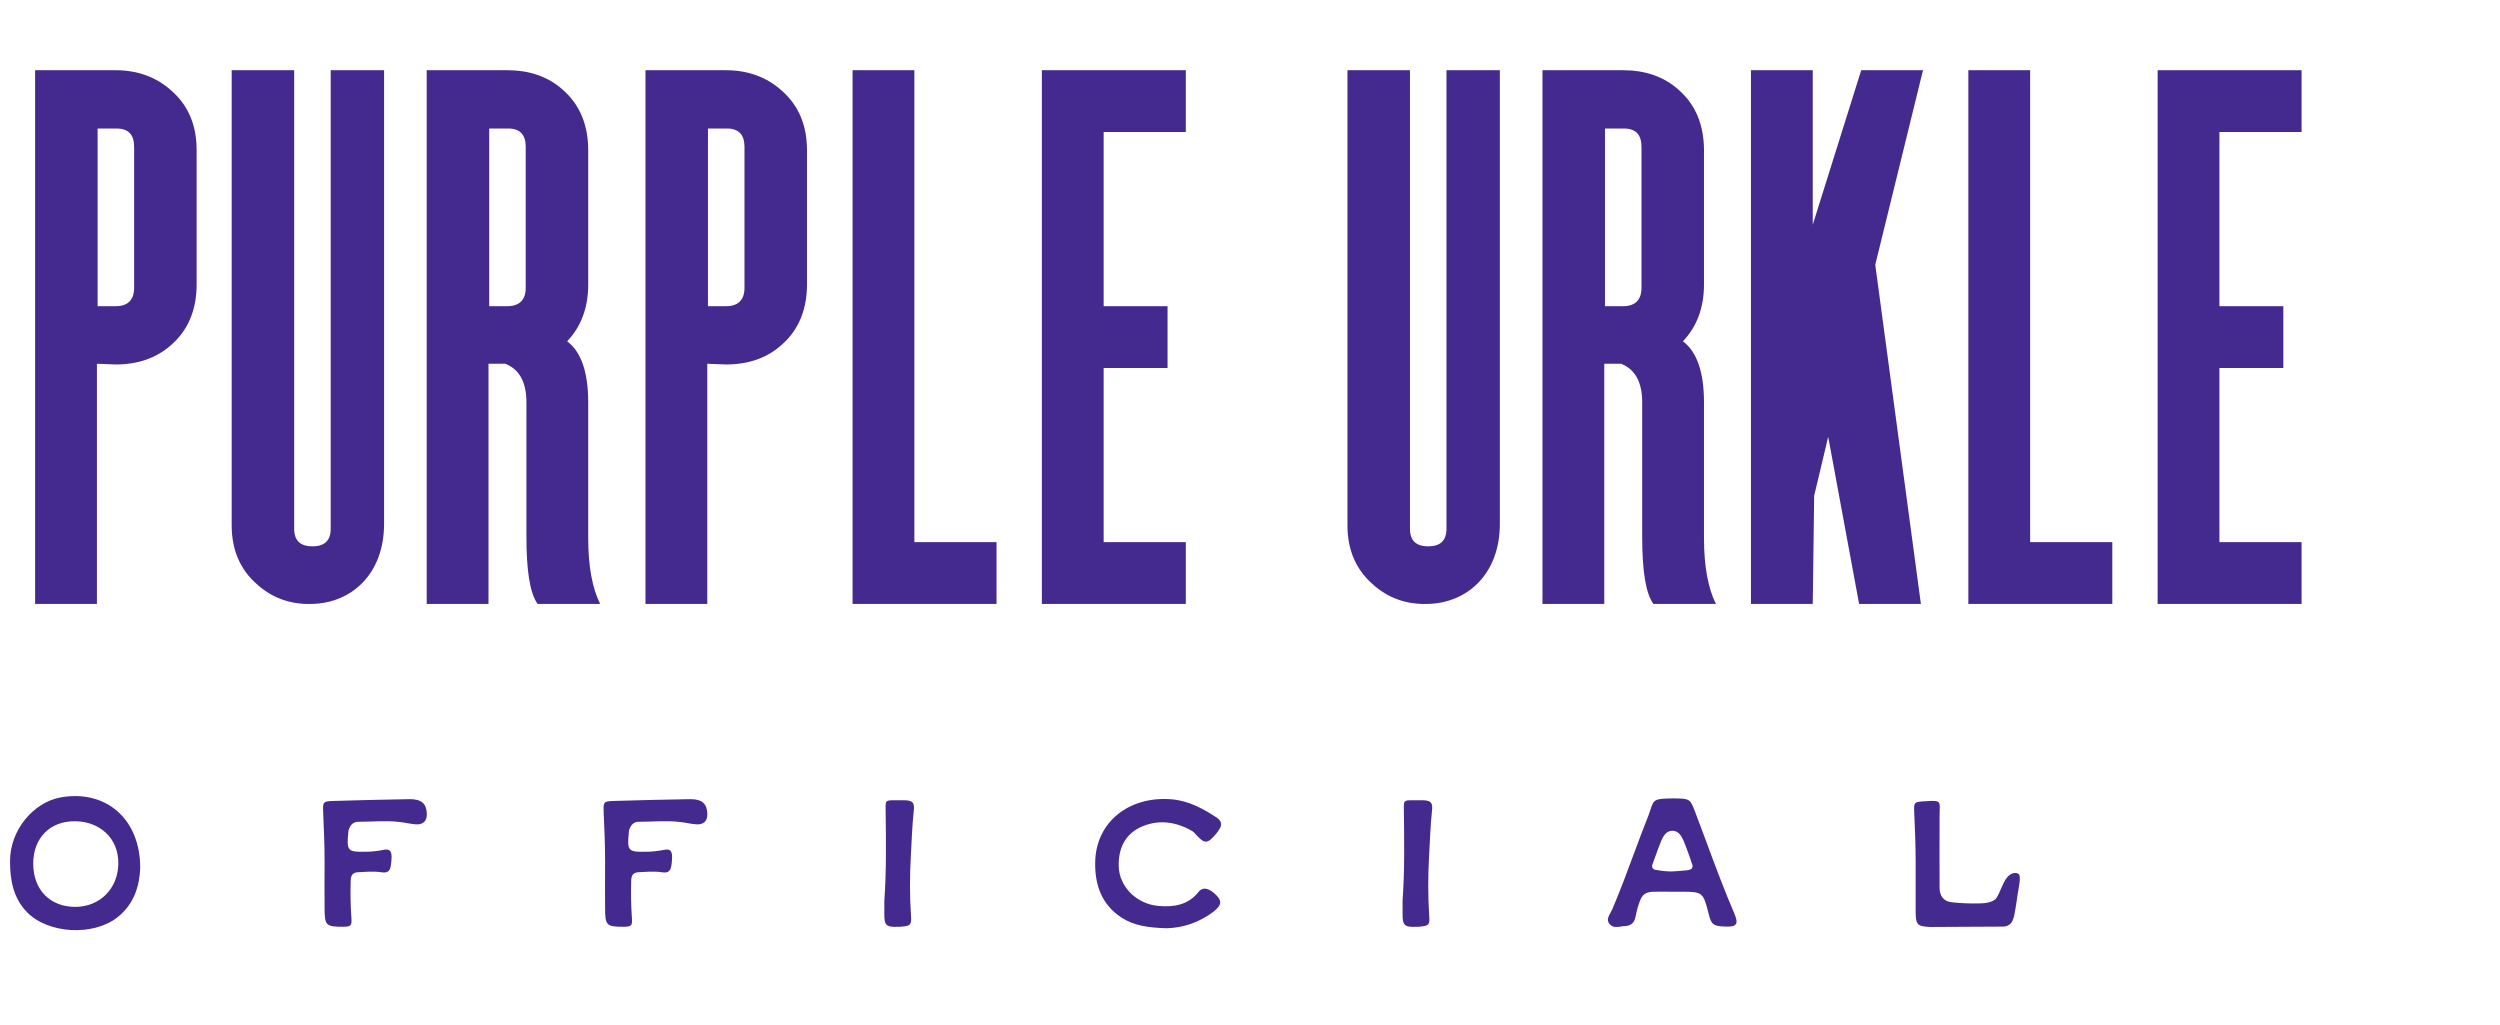
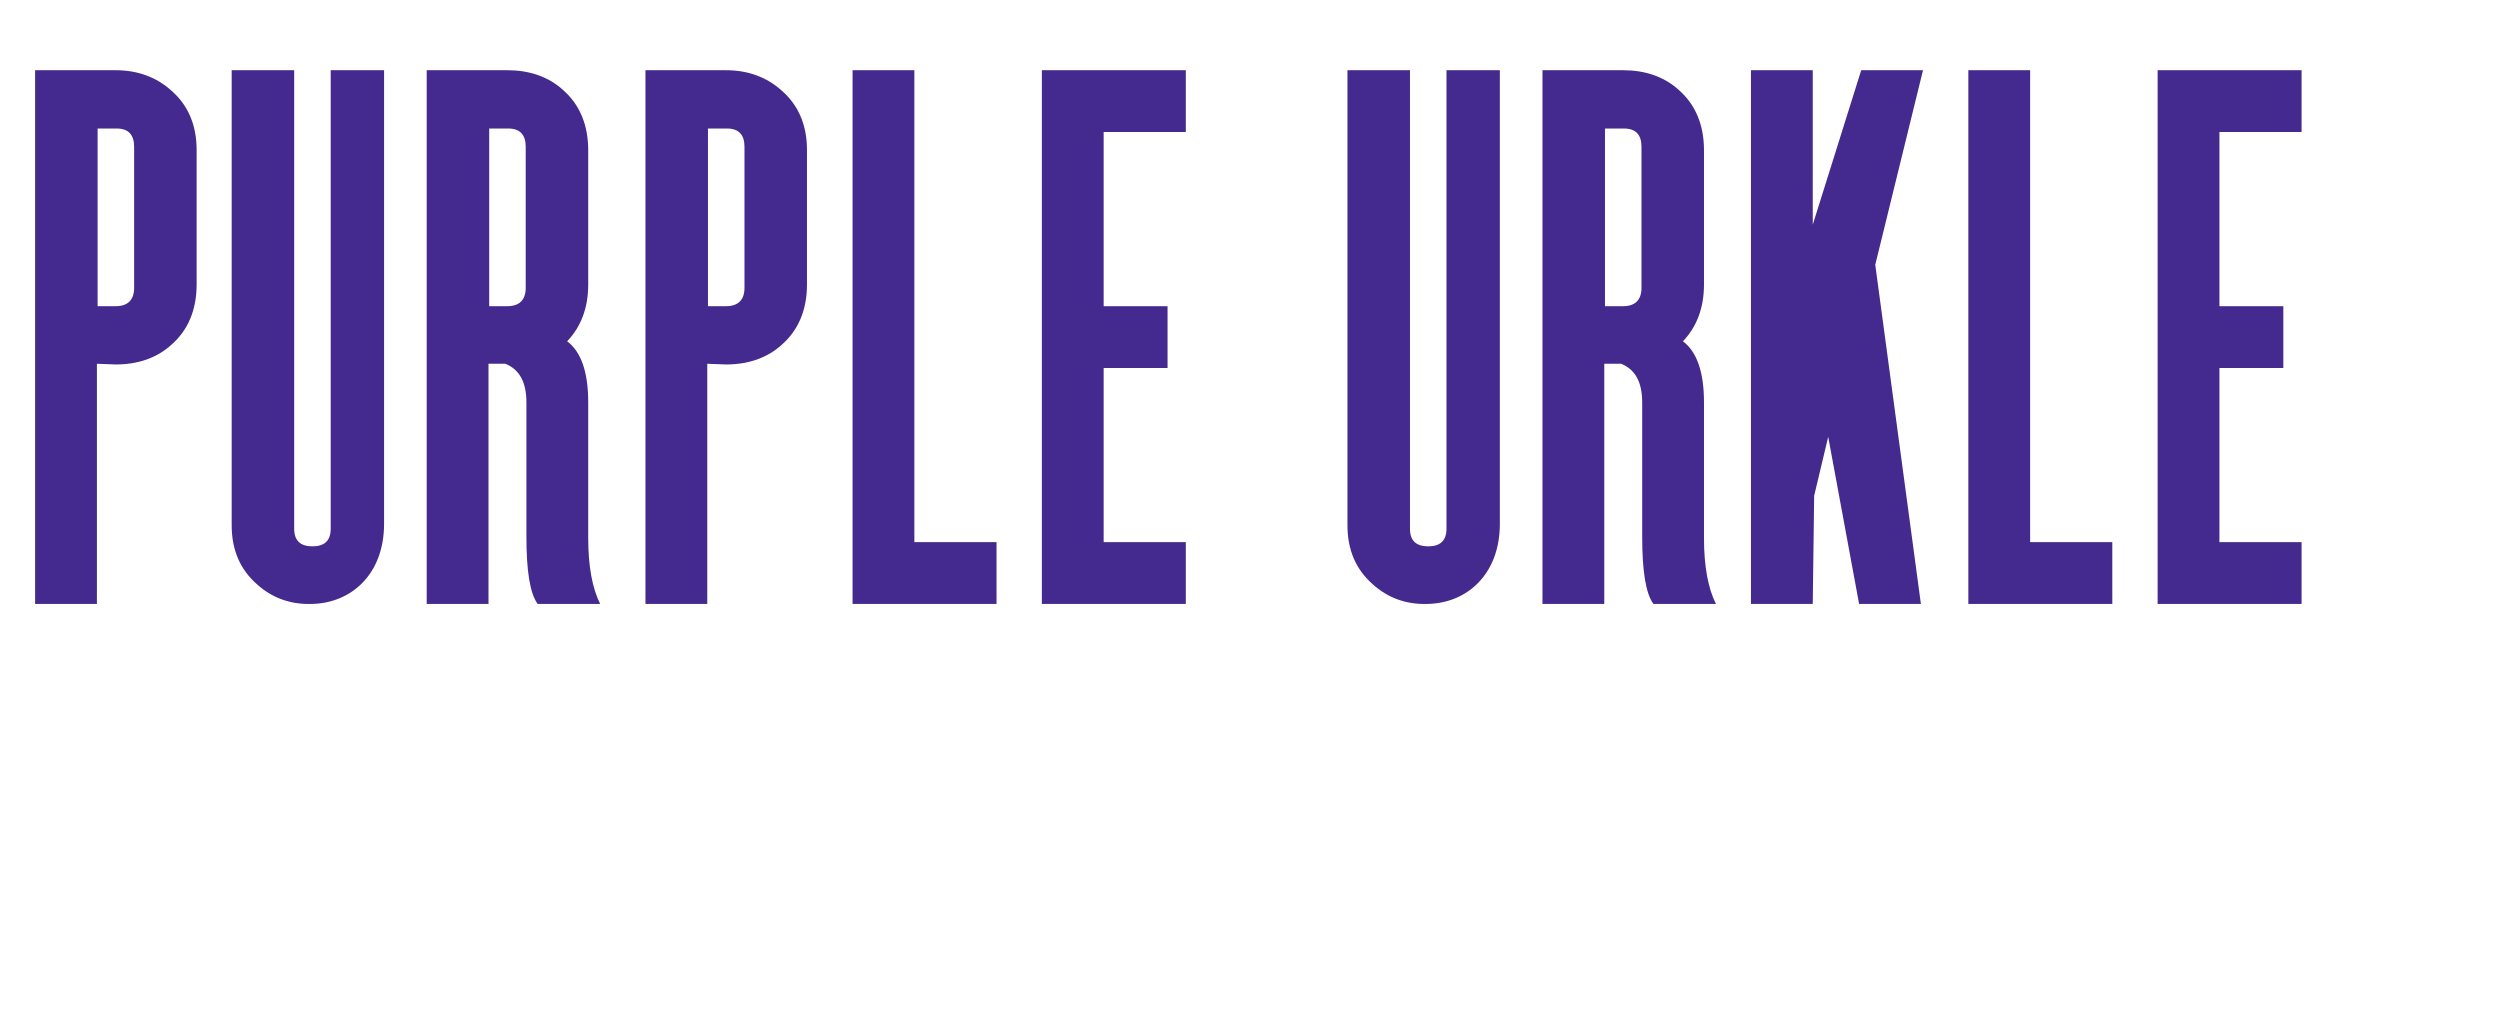
<svg xmlns="http://www.w3.org/2000/svg" width="178" height="73" viewBox="0 0 178 73" fill="none">
  <path d="M6.9 43H2.5V5H8.25C9.8 5 11.15 5.5 12.2 6.45C13.4 7.5 14 8.9 14 10.7V20.25C14 22.05 13.4 23.5 12.2 24.55C11.15 25.5 9.8 25.95 8.25 25.95L6.9 25.9V43ZM9.55 20.5V10.45C9.55 9.6 9.15 9.15 8.3 9.15H6.95V21.8H8.25C9.1 21.8 9.55 21.35 9.55 20.5ZM16.496 5H20.946V37.65C20.946 38.5 21.396 38.9 22.246 38.9C23.096 38.9 23.546 38.5 23.546 37.65V5H27.346V37.3C27.346 40.9 24.996 42.95 22.196 43C20.646 43.05 19.346 42.55 18.296 41.6C17.096 40.55 16.496 39.15 16.496 37.4V5ZM34.781 43H30.381V5H36.131C37.681 5 39.031 5.45 40.081 6.4C41.281 7.45 41.881 8.9 41.881 10.7V20.25C41.881 21.9 41.381 23.25 40.381 24.3C41.381 25.05 41.881 26.5 41.881 28.65V38.3C41.881 40.35 42.181 41.9 42.731 43H38.281C37.731 42.25 37.481 40.65 37.481 38.2V28.65C37.481 27.2 36.981 26.3 35.981 25.9H34.781V43ZM37.431 20.5V10.45C37.431 9.6 37.031 9.15 36.181 9.15H34.831V21.8H36.131C36.981 21.8 37.431 21.35 37.431 20.5ZM50.357 43H45.957V5H51.707C53.257 5 54.607 5.5 55.657 6.45C56.857 7.5 57.457 8.9 57.457 10.7V20.25C57.457 22.05 56.857 23.5 55.657 24.55C54.607 25.5 53.257 25.95 51.707 25.95L50.357 25.9V43ZM53.007 20.5V10.45C53.007 9.6 52.607 9.15 51.757 9.15H50.407V21.8H51.707C52.557 21.8 53.007 21.35 53.007 20.5ZM70.953 43H60.703V5H65.103V38.6H70.953V43ZM74.18 43V5H84.43V9.4H78.58V21.8H83.13V26.2H78.58V38.6H84.43V43H74.18ZM95.939 5H100.389V37.65C100.389 38.5 100.839 38.9 101.689 38.9C102.539 38.9 102.989 38.5 102.989 37.65V5H106.789V37.3C106.789 40.9 104.439 42.95 101.639 43C100.089 43.05 98.79 42.55 97.74 41.6C96.54 40.55 95.939 39.15 95.939 37.4V5ZM114.224 43H109.824V5H115.574C117.124 5 118.474 5.45 119.524 6.4C120.724 7.45 121.324 8.9 121.324 10.7V20.25C121.324 21.9 120.824 23.25 119.824 24.3C120.824 25.05 121.324 26.5 121.324 28.65V38.3C121.324 40.35 121.624 41.9 122.174 43H117.724C117.174 42.25 116.924 40.65 116.924 38.2V28.65C116.924 27.2 116.424 26.3 115.424 25.9H114.224V43ZM116.874 20.5V10.45C116.874 9.6 116.474 9.15 115.624 9.15H114.274V21.8H115.574C116.424 21.8 116.874 21.35 116.874 20.5ZM136.768 43H132.368L130.168 31.1L129.168 35.3L129.068 43H124.668V5H129.068V16L132.518 5H136.918L133.518 18.85L136.768 43ZM150.396 43H140.146V5H144.546V38.6H150.396V43ZM153.623 43V5H163.873V9.4H158.023V21.8H162.573V26.2H158.023V38.6H163.873V43H153.623Z" fill="#44298E" />
-   <path d="M4.277 56.783C7.488 56.185 9.997 58.265 9.984 61.814C9.932 63.023 9.581 64.362 8.346 65.324C6.63 66.663 3.432 66.494 1.924 64.947C0.949 63.946 0.715 62.672 0.715 61.333C0.702 59.097 2.379 57.147 4.277 56.783ZM2.366 61.515C2.379 63.361 3.562 64.57 5.369 64.57C7.124 64.557 8.385 63.27 8.424 61.528C8.463 59.617 7.033 58.486 5.356 58.473C3.549 58.447 2.353 59.682 2.366 61.515ZM23.11 64.661C23.097 63.556 23.11 62.451 23.11 61.346C23.11 60.15 23.058 58.954 23.006 57.745C22.98 57.108 23.032 57.056 23.656 57.03C25.502 56.978 27.335 56.926 29.181 56.9C30.026 56.9 30.364 57.225 30.39 57.94C30.403 58.447 30.143 58.72 29.623 58.694C29.22 58.668 28.83 58.564 28.44 58.525C27.465 58.408 26.49 58.512 25.502 58.512C25.125 58.512 24.943 58.759 24.826 59.084C24.813 59.136 24.8 59.201 24.8 59.266C24.67 60.592 24.748 60.67 26.048 60.644C26.464 60.644 26.88 60.592 27.296 60.514C27.699 60.423 27.868 60.553 27.881 60.969C27.881 61.151 27.868 61.346 27.842 61.541C27.777 62.048 27.608 62.178 27.114 62.1C26.581 62.022 26.048 62.074 25.528 62.1C25.138 62.113 24.982 62.282 24.969 62.698C24.943 63.595 24.956 64.492 25.021 65.389C25.06 65.909 24.969 65.974 24.462 65.987C23.201 65.987 23.11 65.896 23.11 64.661ZM43.083 64.661C43.069 63.556 43.083 62.451 43.083 61.346C43.083 60.15 43.031 58.954 42.978 57.745C42.953 57.108 43.005 57.056 43.629 57.03C45.474 56.978 47.307 56.926 49.154 56.9C49.998 56.9 50.337 57.225 50.362 57.94C50.376 58.447 50.115 58.72 49.596 58.694C49.193 58.668 48.803 58.564 48.413 58.525C47.438 58.408 46.462 58.512 45.474 58.512C45.097 58.512 44.916 58.759 44.798 59.084C44.785 59.136 44.773 59.201 44.773 59.266C44.642 60.592 44.721 60.67 46.02 60.644C46.437 60.644 46.852 60.592 47.269 60.514C47.672 60.423 47.84 60.553 47.853 60.969C47.853 61.151 47.84 61.346 47.815 61.541C47.749 62.048 47.581 62.178 47.087 62.1C46.553 62.022 46.02 62.074 45.501 62.1C45.111 62.113 44.955 62.282 44.941 62.698C44.916 63.595 44.928 64.492 44.993 65.389C45.032 65.909 44.941 65.974 44.434 65.987C43.173 65.987 43.083 65.896 43.083 64.661ZM62.964 64.999C62.964 64.713 62.964 64.427 62.964 64.141C63.12 61.957 63.081 59.786 63.055 57.602C63.042 56.991 63.068 56.978 63.705 56.978C63.926 56.978 64.16 56.978 64.381 56.978C64.979 56.991 65.135 57.134 65.057 57.745C64.94 58.824 64.914 59.916 64.849 60.995C64.771 62.399 64.771 63.816 64.862 65.22C64.914 65.831 64.823 65.922 64.225 65.974C64.147 65.987 64.056 65.987 63.978 65.987C63.081 66.026 62.951 65.896 62.964 64.999ZM86.388 64.921C85.426 65.649 84.269 66.065 83.06 66.091C81.747 66.052 80.772 65.909 79.901 65.363C78.458 64.44 77.951 63.049 77.977 61.411C78.016 58.473 80.46 56.653 83.437 56.913C84.646 57.017 85.66 57.576 86.648 58.226C86.973 58.46 87.025 58.72 86.817 59.045C86.752 59.162 86.674 59.266 86.596 59.357C85.959 60.111 85.777 60.111 85.101 59.37C85.049 59.292 84.971 59.227 84.893 59.175C83.749 58.512 82.527 58.33 81.305 58.85C80.109 59.37 79.615 60.397 79.654 61.697C79.693 63.127 80.915 64.375 82.501 64.505C83.58 64.596 84.607 64.44 85.348 63.491C85.556 63.231 85.842 63.218 86.128 63.374C86.232 63.426 86.323 63.491 86.401 63.556C87.038 64.089 87.038 64.414 86.388 64.921ZM99.863 64.999C99.863 64.713 99.863 64.427 99.863 64.141C100.019 61.957 99.98 59.786 99.954 57.602C99.941 56.991 99.967 56.978 100.604 56.978C100.825 56.978 101.059 56.978 101.28 56.978C101.878 56.991 102.034 57.134 101.956 57.745C101.839 58.824 101.813 59.916 101.748 60.995C101.67 62.399 101.67 63.816 101.761 65.22C101.813 65.831 101.722 65.922 101.124 65.974C101.046 65.987 100.955 65.987 100.877 65.987C99.98 66.026 99.85 65.896 99.863 64.999ZM123.482 65.038C123.651 65.441 123.69 65.662 123.586 65.805C123.482 65.948 123.274 65.987 122.845 65.974C121.961 65.935 121.844 65.844 121.636 64.986C121.272 63.543 121.207 63.491 119.751 63.491C119.504 63.491 119.257 63.491 119.01 63.491C118.607 63.491 118.191 63.478 117.775 63.491C117.164 63.504 116.917 63.673 116.722 64.258C116.605 64.583 116.514 64.921 116.449 65.272C116.371 65.688 116.137 65.909 115.734 65.935C115.643 65.935 115.552 65.948 115.461 65.961C115.344 65.987 115.214 66 115.097 66C114.902 66.013 114.72 65.935 114.603 65.792C114.369 65.519 114.525 65.233 114.668 64.986C114.707 64.921 114.746 64.843 114.785 64.765C115.37 63.387 115.903 61.957 116.41 60.579C116.722 59.747 117.034 58.889 117.372 58.057C117.437 57.875 117.489 57.732 117.528 57.602C117.749 56.926 117.814 56.861 119.075 56.848H119.166C119.192 56.848 119.231 56.848 119.27 56.848C120.323 56.861 120.349 56.887 120.713 57.862C120.96 58.512 121.207 59.162 121.441 59.799C122.078 61.528 122.741 63.309 123.482 65.038ZM120.479 61.801C120.531 61.697 120.518 61.58 120.466 61.489C120.401 61.281 120.323 61.086 120.258 60.878C120.141 60.566 120.024 60.228 119.894 59.916C119.738 59.552 119.53 59.149 119.075 59.149H119.062C118.633 59.162 118.425 59.526 118.269 59.89C118.139 60.215 118.009 60.566 117.892 60.891C117.814 61.099 117.749 61.307 117.671 61.502C117.619 61.593 117.619 61.71 117.658 61.801C117.736 61.892 117.84 61.944 117.944 61.944C118.308 62.009 118.672 62.048 119.036 62.048C119.309 62.035 119.816 61.996 120.18 61.957C120.336 61.931 120.44 61.879 120.479 61.801ZM143.727 62.23C143.935 62.373 143.701 63.335 143.636 63.803C143.584 64.271 143.402 65.246 143.402 65.246C143.376 65.324 143.35 65.402 143.324 65.467C143.22 65.792 142.96 65.974 142.596 65.974C140.776 65.974 139.45 66 137.643 66C137.578 66.013 137.513 66 137.448 66C136.512 65.961 136.408 65.857 136.395 64.921C136.395 63.764 136.395 62.594 136.395 61.424C136.395 60.202 136.343 58.993 136.291 57.771C136.265 57.121 136.304 57.108 136.941 57.056C138.332 56.965 138.098 56.991 138.098 58.161C138.085 59.838 138.098 61.528 138.098 63.205C138.098 63.803 138.397 64.193 138.995 64.245C139.619 64.31 140.23 64.336 140.854 64.323C141.127 64.323 141.92 64.31 142.167 63.907C142.414 63.504 142.596 62.88 142.869 62.516C143.142 62.152 143.519 62.074 143.727 62.23Z" fill="#44298E" />
</svg>